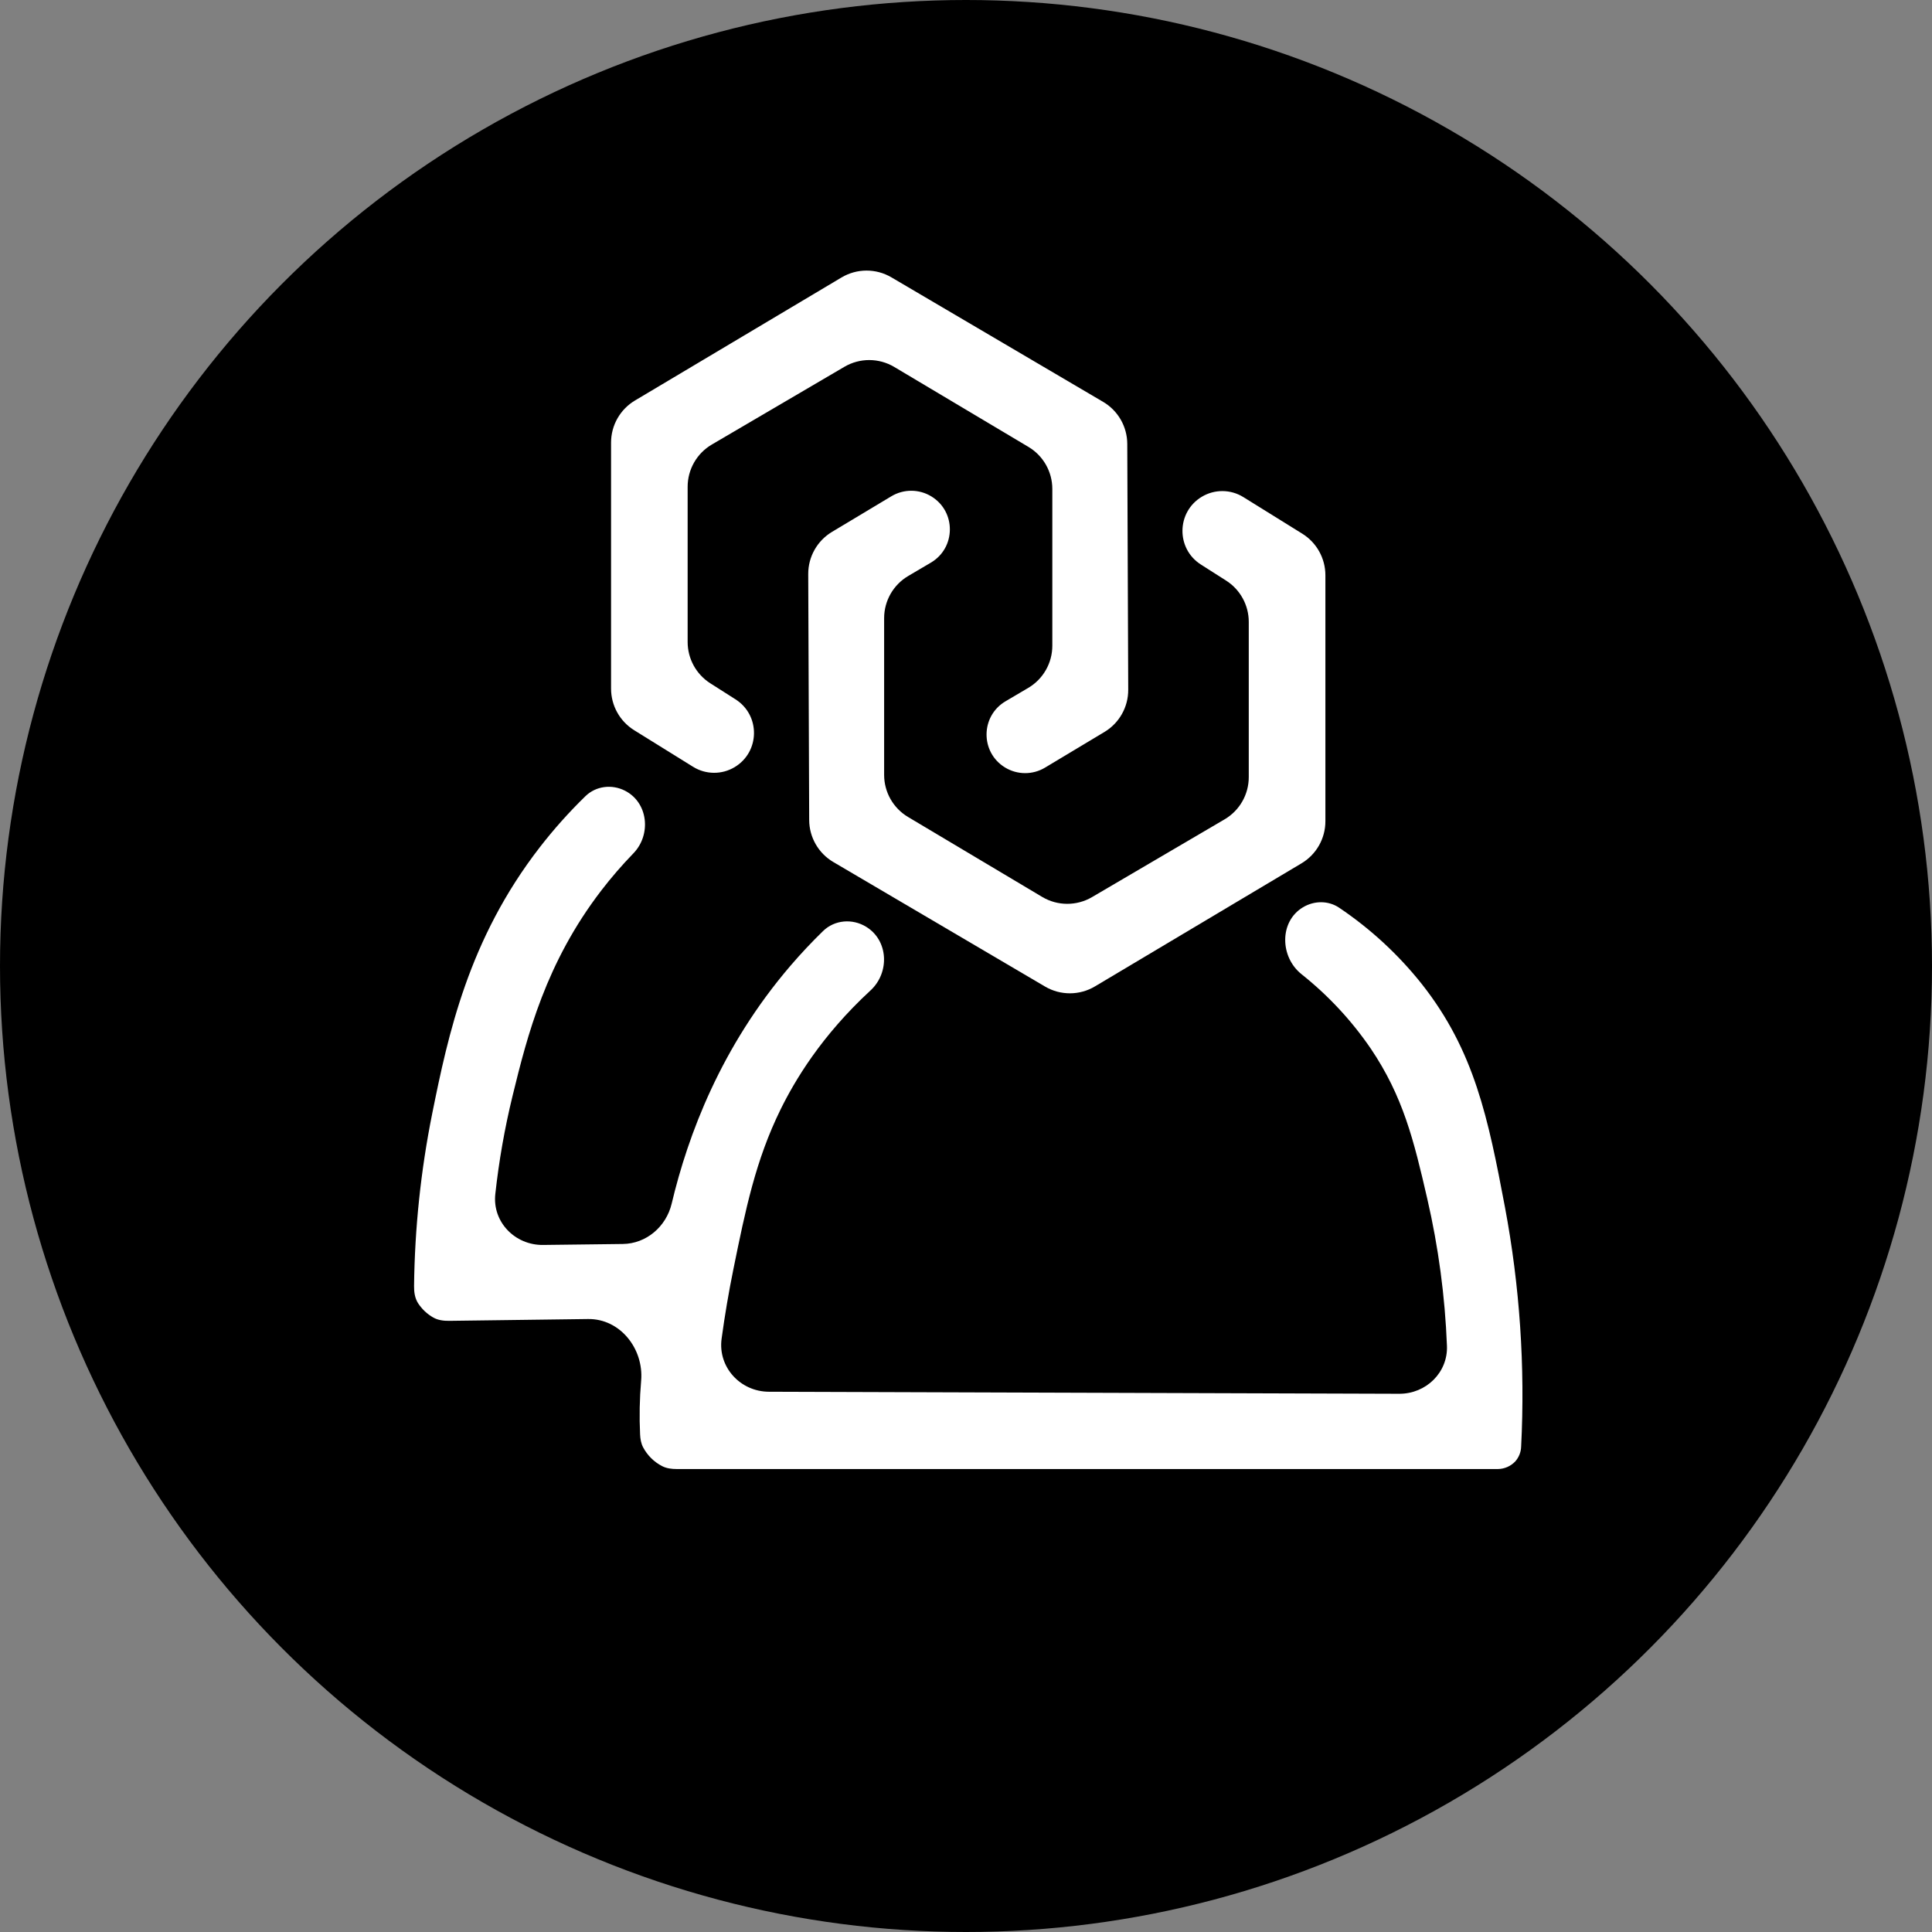
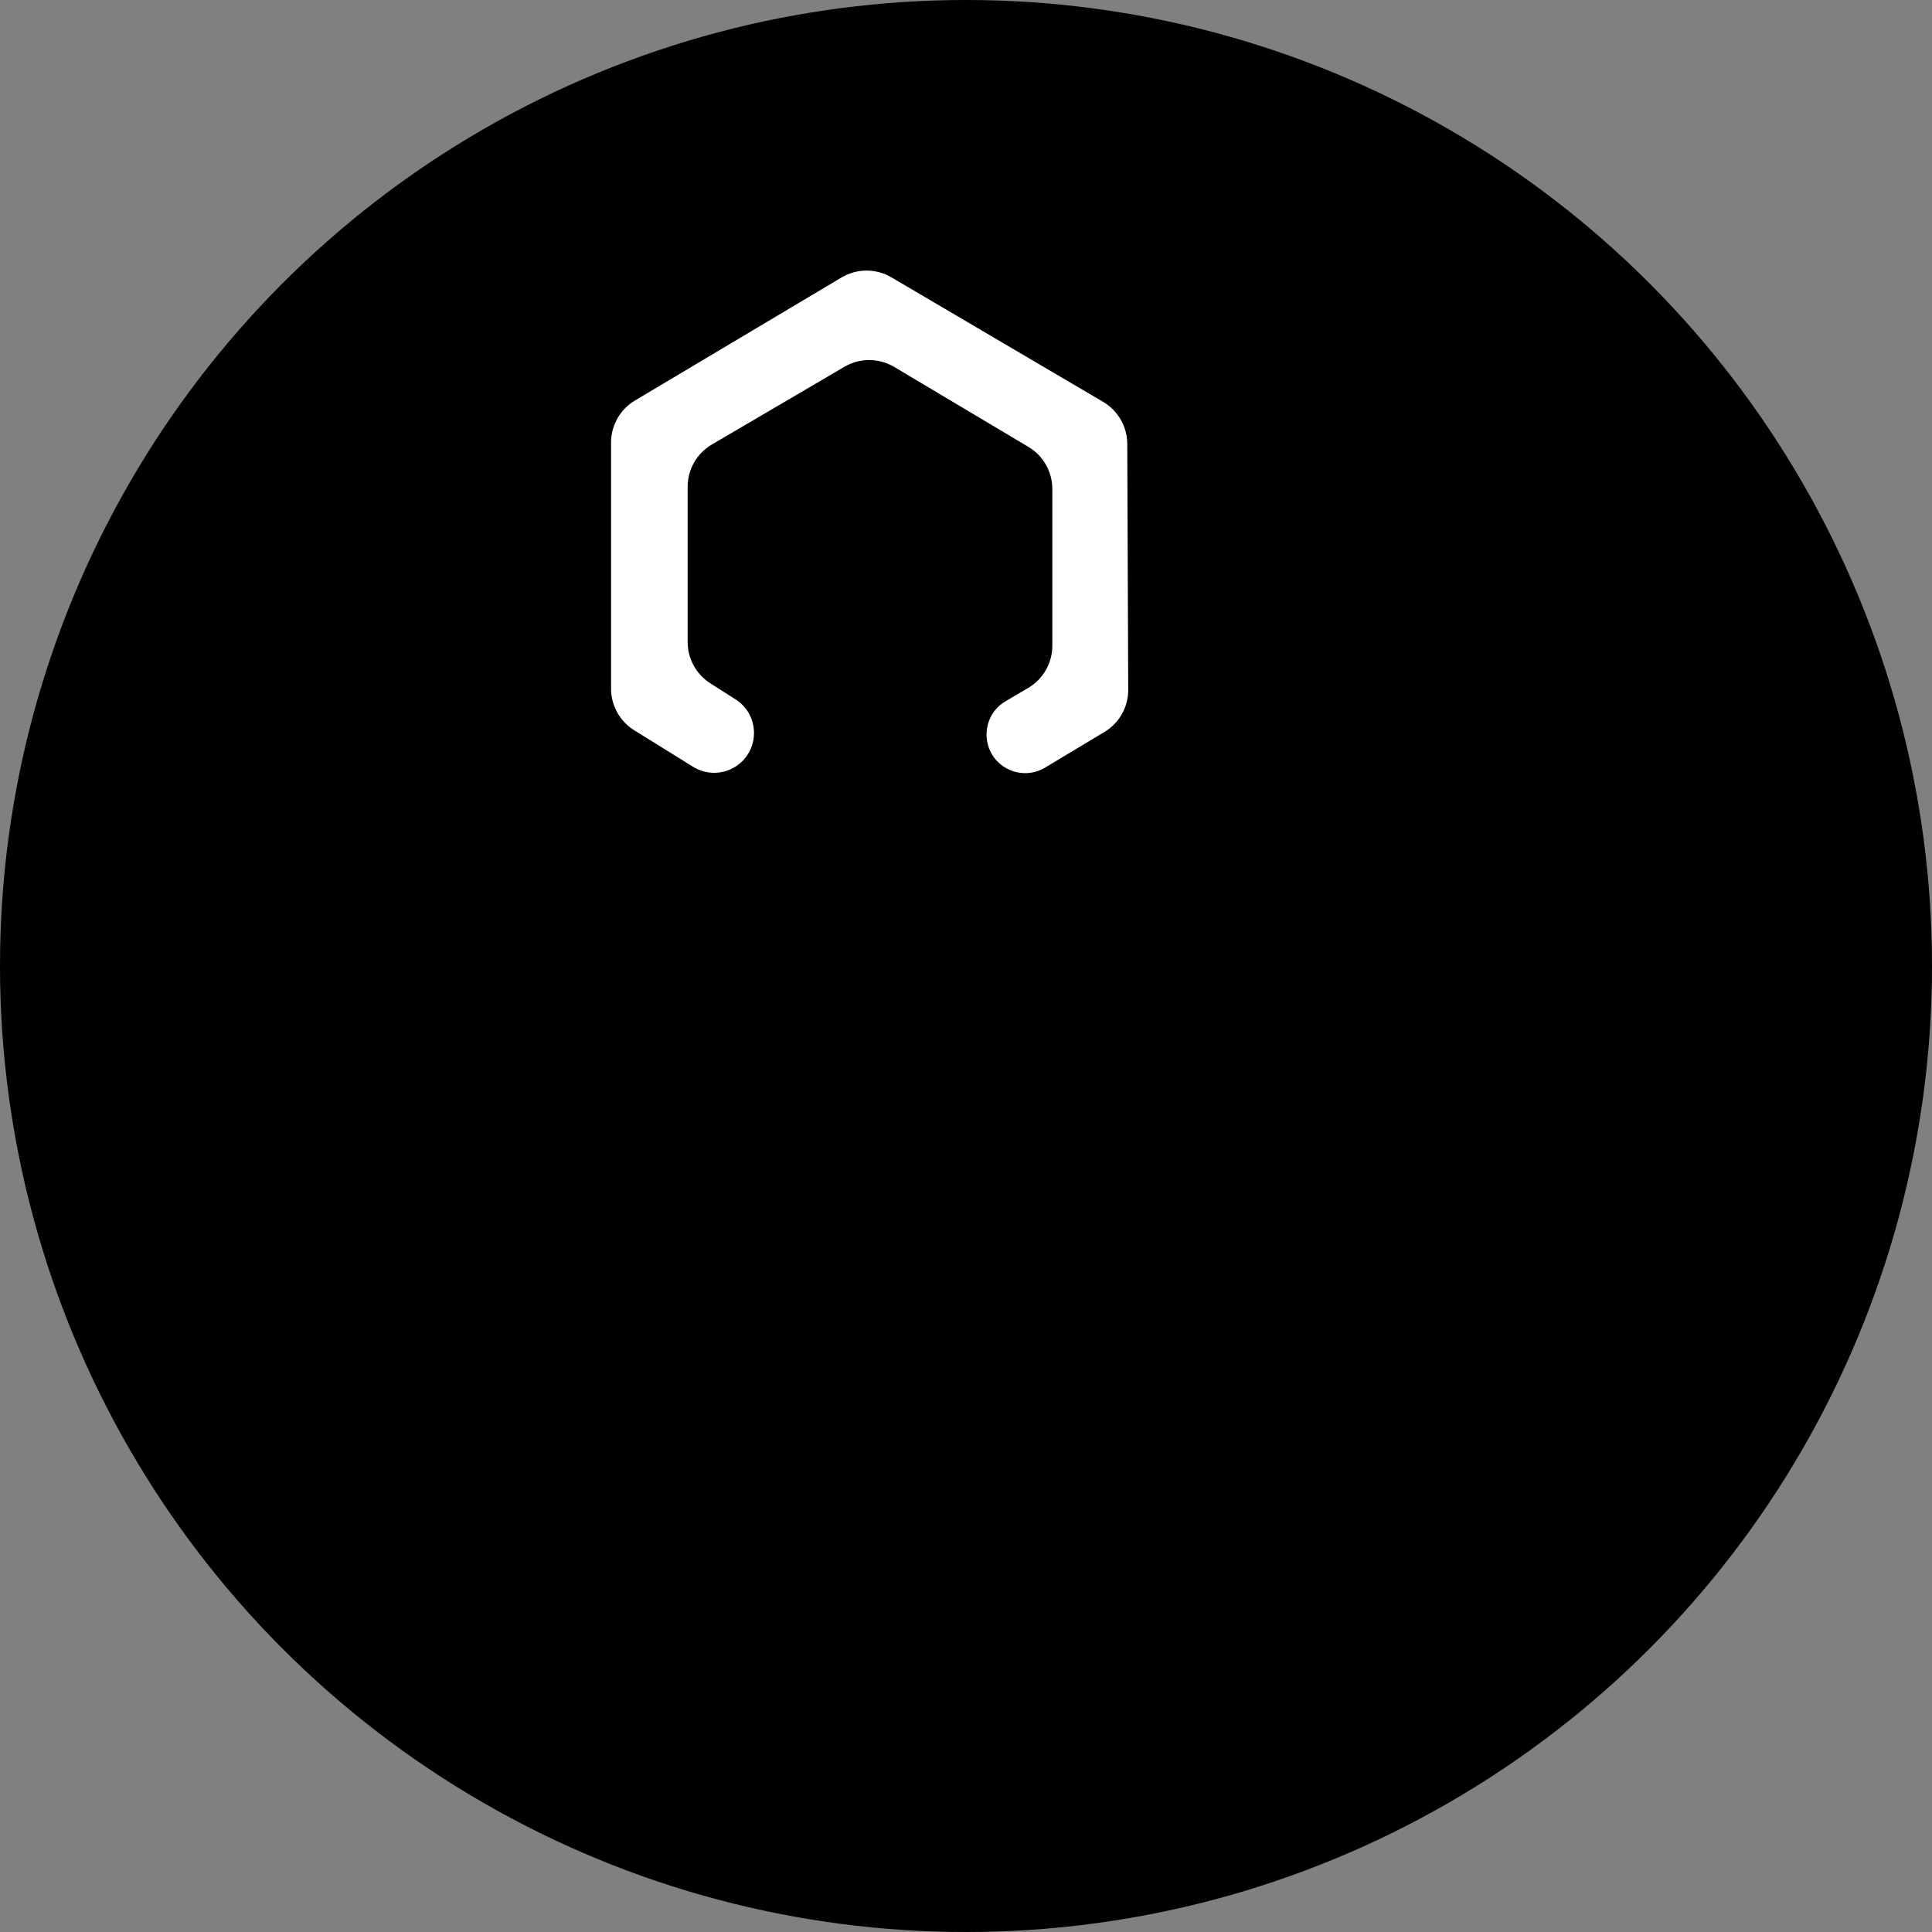
<svg xmlns="http://www.w3.org/2000/svg" width="434" height="434" viewBox="0 0 434 434" fill="none">
  <rect x="0" y="0" width="434" height="434" fill="#808080" stroke="none" />
  <circle cx="217" cy="217" r="217" fill="black" />
  <path d="M189.036 62.332C192.485 60.277 196.78 60.265 200.242 62.301L247.802 90.273C251.149 92.241 253.211 95.829 253.226 99.712L253.442 154.952C253.457 158.831 251.428 162.431 248.102 164.427L234.751 172.439C231.982 174.101 228.519 174.086 225.764 172.401V172.401C220.182 168.987 220.248 160.856 225.885 157.533L230.977 154.532C234.331 152.554 236.391 148.95 236.391 145.056V109.836C236.391 105.96 234.35 102.37 231.02 100.386L200.884 82.432C197.438 80.38 193.149 80.365 189.689 82.394L159.906 99.859C156.539 101.834 154.471 105.445 154.471 109.348V144.216C154.471 147.977 156.391 151.476 159.564 153.496L165.229 157.102C170.837 160.672 170.734 168.894 165.038 172.321V172.321C162.16 174.053 158.554 174.028 155.701 172.256L142.464 164.037C139.232 162.03 137.267 158.496 137.267 154.692V99.42C137.267 95.544 139.307 91.954 142.637 89.97L189.036 62.332Z" fill="white" />
-   <path d="M245.965 221.585C242.515 223.641 238.219 223.653 234.758 221.617L187.198 193.645C183.851 191.677 181.789 188.09 181.774 184.207L181.558 128.957C181.543 125.078 183.572 121.477 186.899 119.481L200.239 111.478C203.008 109.817 206.471 109.831 209.226 111.516V111.516C214.812 114.93 214.747 123.065 209.107 126.39L204.023 129.387C200.669 131.364 198.609 134.968 198.609 138.863V174.074C198.609 177.949 200.649 181.539 203.978 183.523L234.115 201.484C237.561 203.538 241.852 203.553 245.312 201.523L275.085 184.059C278.452 182.084 280.52 178.474 280.52 174.571V139.701C280.52 135.941 278.6 132.442 275.428 130.422L269.769 126.818C264.161 123.247 264.265 115.025 269.962 111.597V111.597C272.84 109.865 276.446 109.89 279.3 111.663L292.536 119.882C295.768 121.888 297.733 125.423 297.733 129.227V184.489C297.733 188.365 295.694 191.955 292.364 193.939L245.965 221.585Z" fill="white" />
-   <path d="M184.889 209.148C187.486 206.619 191.471 206.296 194.565 208.187V208.187C199.593 211.261 199.887 218.486 195.556 222.483C184.445 232.738 178.532 242.755 175.348 249.221C169.72 260.668 167.465 271.757 164.746 285.118C163.693 290.292 162.811 295.496 162.099 300.724C161.231 307.099 166.295 312.618 172.729 312.638L314.335 313.094C320.331 313.113 325.274 308.323 325.04 302.332C324.605 291.202 323.124 280.127 320.612 269.254C317.592 256.131 315.186 246.319 307.937 235.57C303.608 229.235 298.358 223.603 292.378 218.845C287.514 214.975 287.352 207.04 292.672 203.825V203.825C295.196 202.3 298.373 202.259 300.82 203.905C307.852 208.634 314.115 214.412 319.384 221.042C331.245 236.079 334.305 251.265 338.061 271.128C341.399 288.874 342.622 306.946 341.705 324.974C341.668 326.192 341.206 327.358 340.397 328.275C339.391 329.354 337.983 329.977 336.5 330H152.023C150.893 330 149.749 329.868 148.745 329.35C146.921 328.411 145.429 326.938 144.474 325.132C144.008 324.252 143.838 323.254 143.791 322.26C143.598 318.224 143.677 314.185 144.024 310.169C144.644 302.986 139.312 296.209 132.103 296.303L100.938 296.71C99.683 296.727 98.404 296.579 97.314 295.957C95.955 295.181 94.801 294.098 93.947 292.798C93.195 291.655 92.998 290.26 93.014 288.892C93.164 275.889 94.527 262.926 97.088 250.168C100.672 232.409 105.223 211.02 121.251 190.339C124.397 186.275 127.826 182.436 131.512 178.851C133.875 176.553 137.447 176.123 140.385 177.617V177.617C145.608 180.271 146.356 187.488 142.28 191.696C139.715 194.344 137.303 197.136 135.055 200.062C122.621 216.275 118.483 232.489 115.13 246.22C113.363 253.473 112.072 260.828 111.264 268.238C110.581 274.506 115.693 279.739 121.997 279.663L139.901 279.446C145.203 279.382 149.657 275.537 150.884 270.378C154.562 254.904 161.991 235.094 177.603 216.903C179.915 214.212 182.346 211.624 184.889 209.148Z" fill="white" />
</svg>